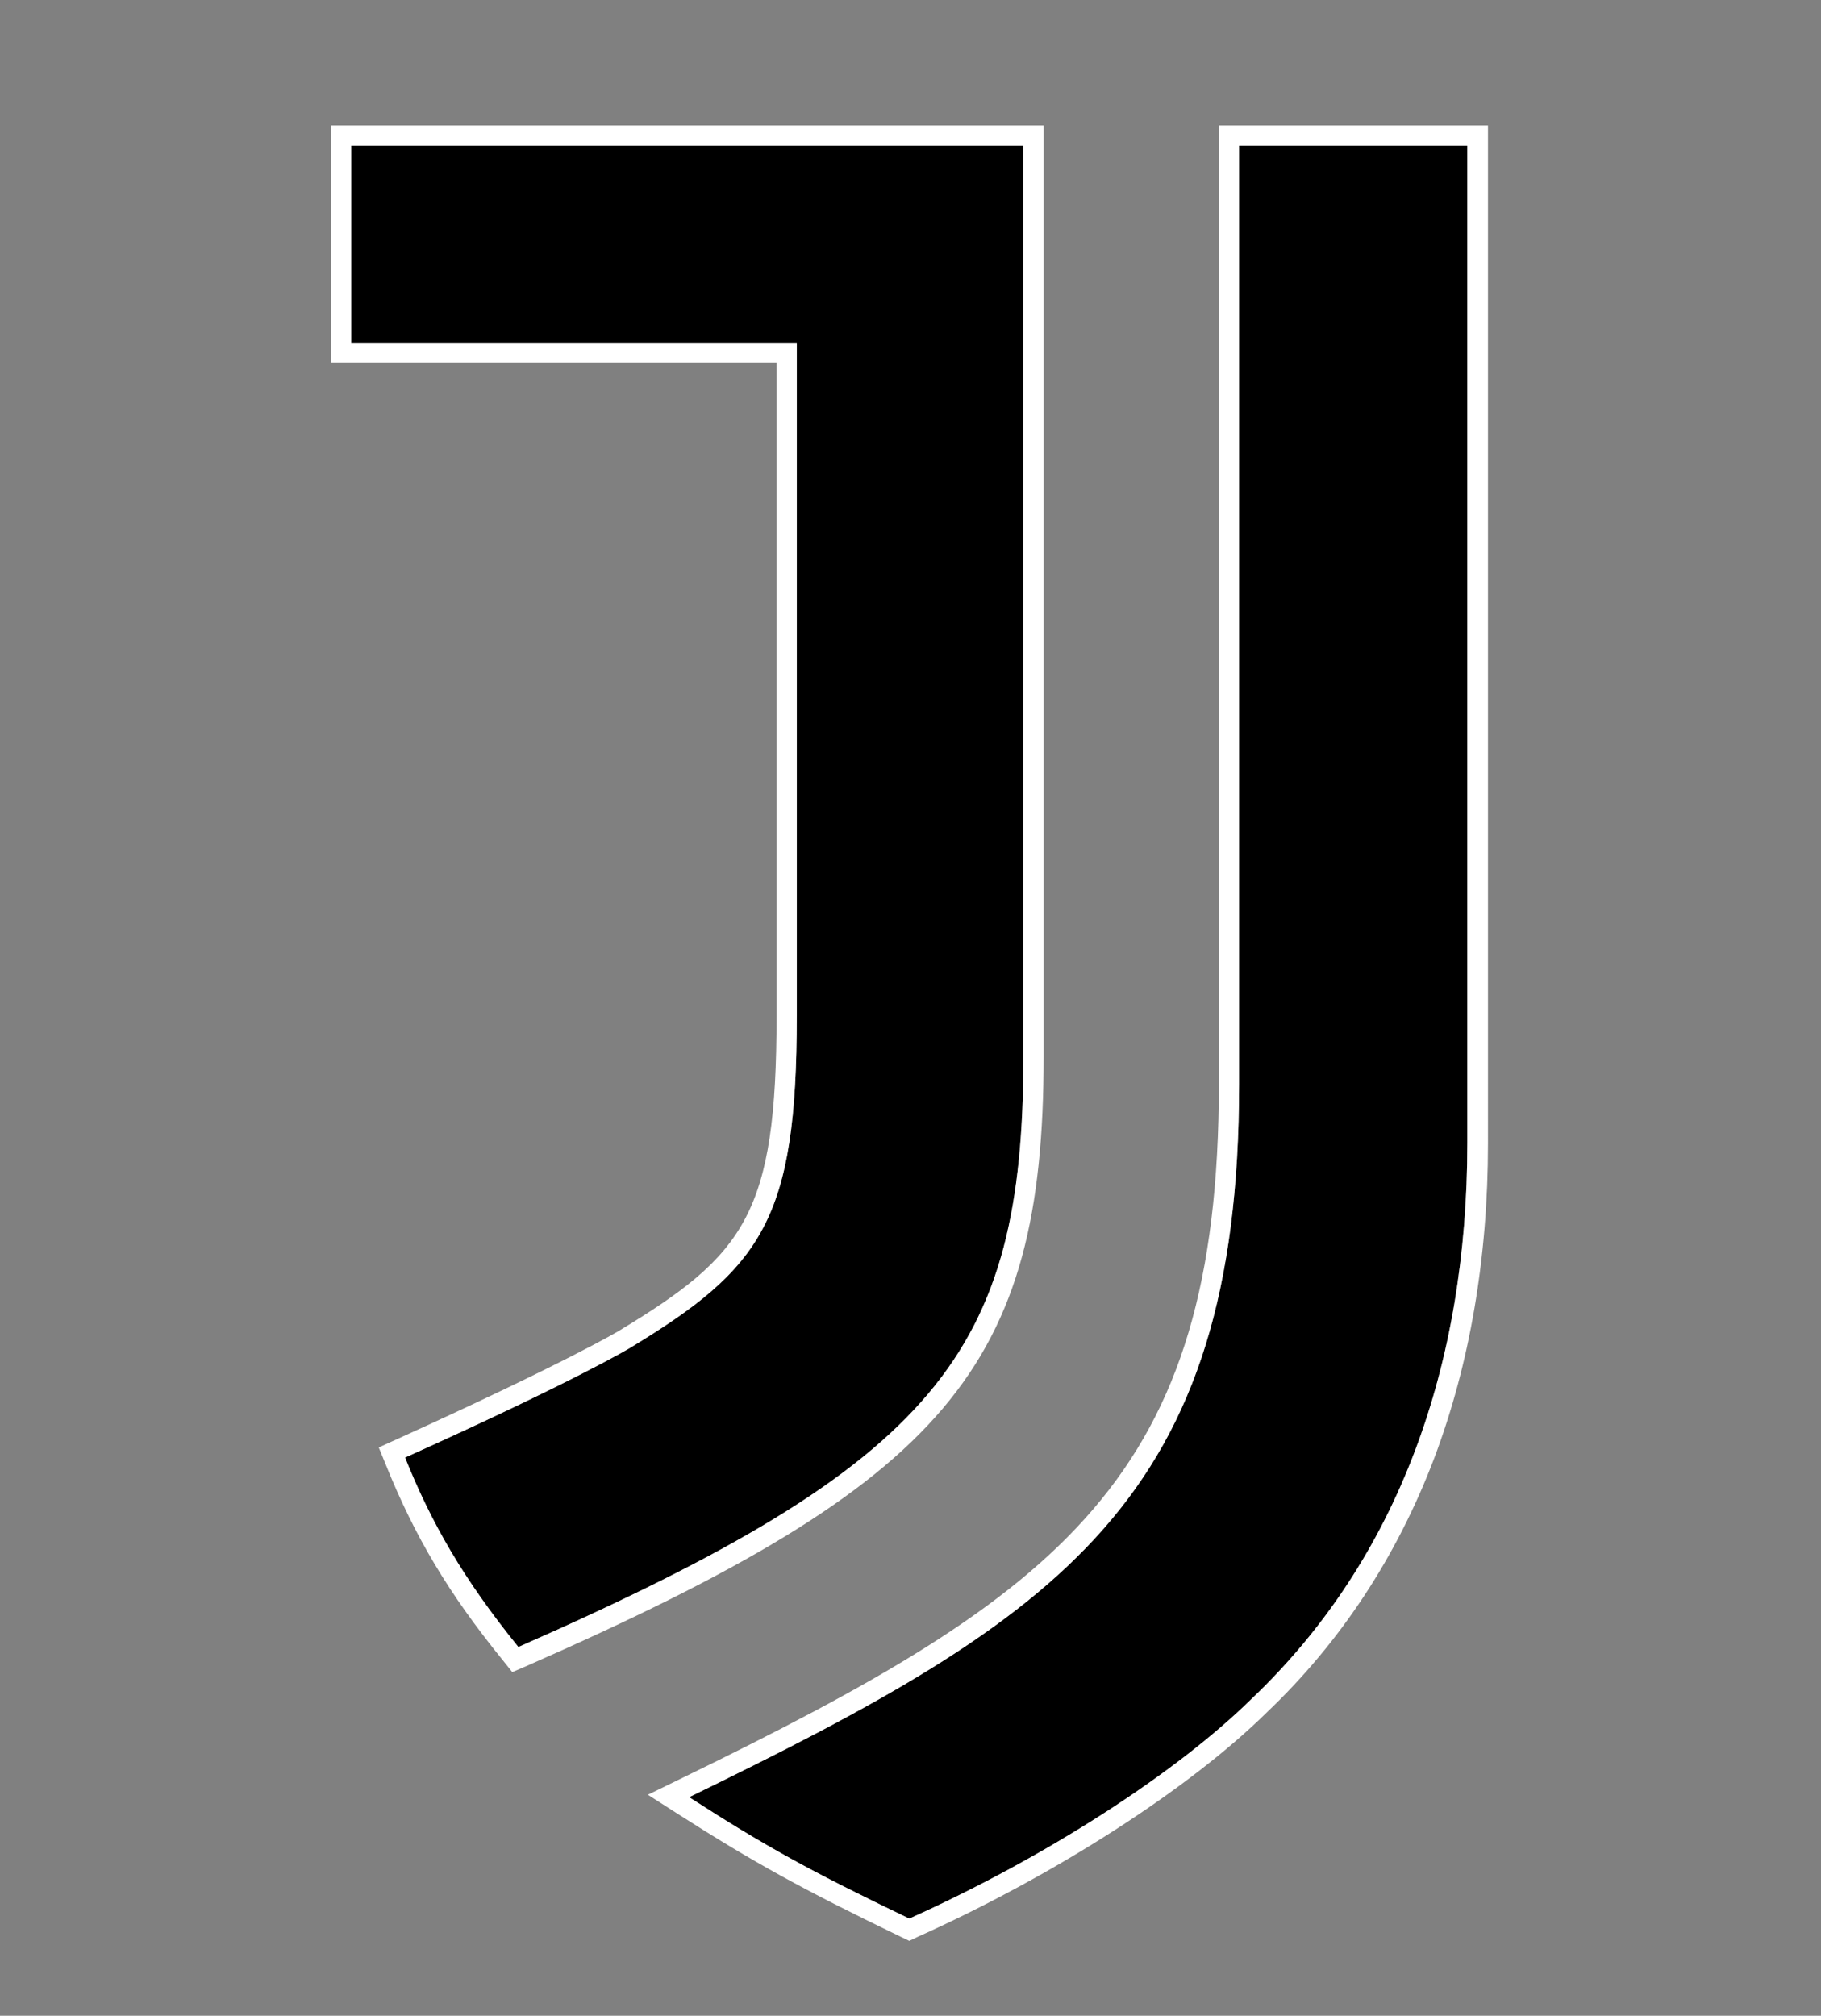
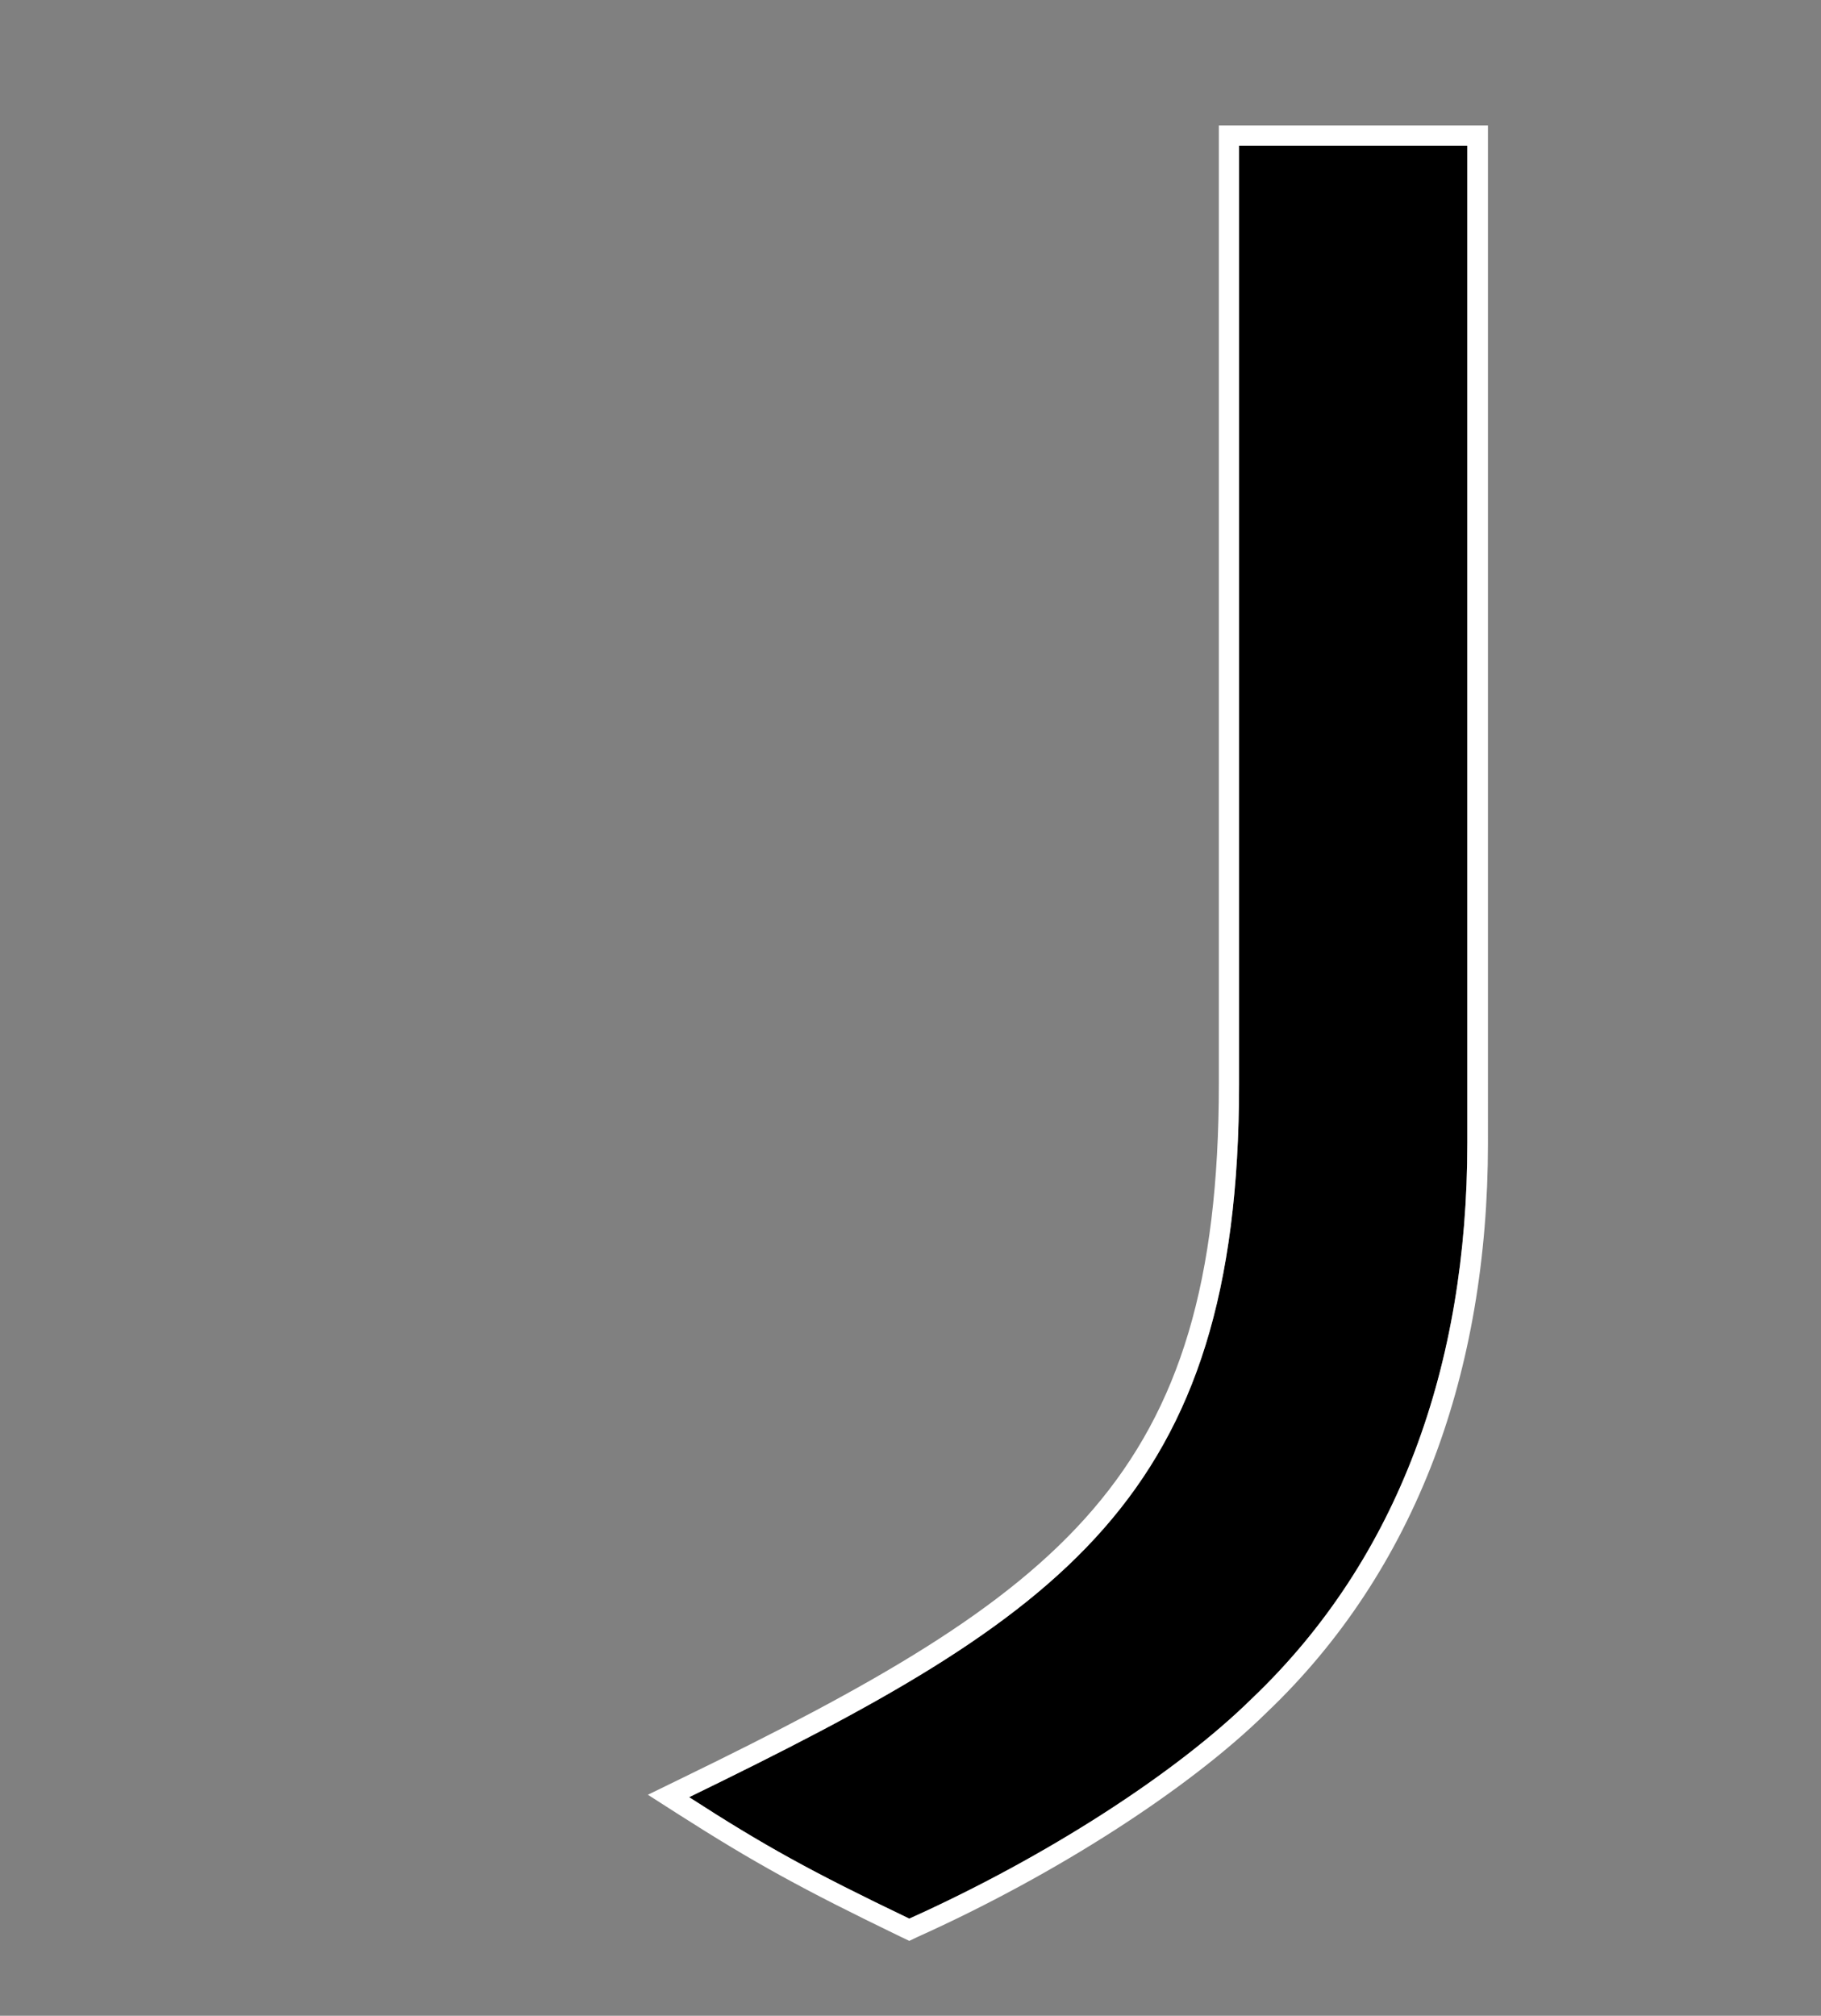
<svg xmlns="http://www.w3.org/2000/svg" version="1.1" id="_62f9c19d-a481-4708-982f-605d68a77b71" x="0px" y="0px" viewBox="0 0 450 498" style="enable-background:new 0 0 450 498;" xml:space="preserve">
  <rect x="0" y="0" width="450" height="498" fill="#808080" stroke="none" />
  <style type="text/css">
	.st0{fill:#FFFFFF;}
</style>
  <g id="_70c10dac-6562-4224-8b4b-8e0a41040207">
    <g id="fe8041e2-0491-410a-b684-15b15cc10382">
      <g>
-         <path id="ebf5326a-eccd-47bc-b83d-ac7864707e2c_00000006670865595252906720000011919962513607025827_" d="M86.8,84.7V36h166.1     v224.8c0,73.4-21,100.5-124.8,146.1c-13.6-16.8-21.5-30.6-28-46.8c42.4-19.1,55.6-27.1,55.6-27.1c32.7-19.8,41.2-31.8,41.2-82     V84.7H86.8z" />
-         <path id="ebf5326a-eccd-47bc-b83d-ac7864707e2c_00000039832886364936208540000002596616632993642627_" class="st0" d="M252.9,36     v224.8c0,73.4-21,100.5-124.8,146.1c-13.6-16.8-21.5-30.6-28-46.8c42.4-19.1,55.6-27.1,55.6-27.1c32.7-19.8,41.2-31.8,41.2-82     V84.7H86.8V36H252.9 M257.9,31h-5H86.8h-5v5v48.6v5h5h105.1V251c0,48.9-7.9,59-38.8,77.7c-0.1,0.1-13.6,8.1-55.1,26.9l-4.4,2     l1.8,4.4c7.1,17.6,15.4,31.6,28.8,48.1l2.4,3l3.5-1.5c103.9-45.6,127.8-73.8,127.8-150.7V36V31L257.9,31z" />
-       </g>
+         </g>
    </g>
    <g>
      <path id="_5ad661c9-9e4c-4bdf-b47a-097200670bc0_00000092435162128065200870000008445114619955000244_" d="M306.2,36h56.4v246.4    c0,54.8-16.9,102.6-53.2,137.2c-18.7,18.5-50.9,39.2-84.7,54.4c-24.4-11.7-35.8-18-54.4-30c92.1-44.8,135.9-73.5,135.9-176.3    L306.2,36L306.2,36L306.2,36z" />
      <path id="_5ad661c9-9e4c-4bdf-b47a-097200670bc0_00000076604409094047731730000018129329132118771841_" class="st0" d="M362.6,36    v246.4c0,54.8-16.9,102.6-53.2,137.2c-18.7,18.4-50.9,39.2-84.7,54.4c-24.4-11.7-35.8-18-54.4-30    c92.1-44.8,135.9-73.5,135.9-176.3V36h0h0H362.6 M367.6,31h-5h-56.4h0h-5v5v231.7c0,97.4-38.5,125.8-133.1,171.8l-8,3.9l7.5,4.8    c18.8,12,30.6,18.5,55,30.3l2.1,1l2.1-1c34-15.3,67-36.5,86.2-55.4c18.3-17.4,32.2-38.6,41.4-62.8c8.8-23.3,13.3-49.5,13.3-77.9    V36V31L367.6,31z" />
    </g>
  </g>
</svg>